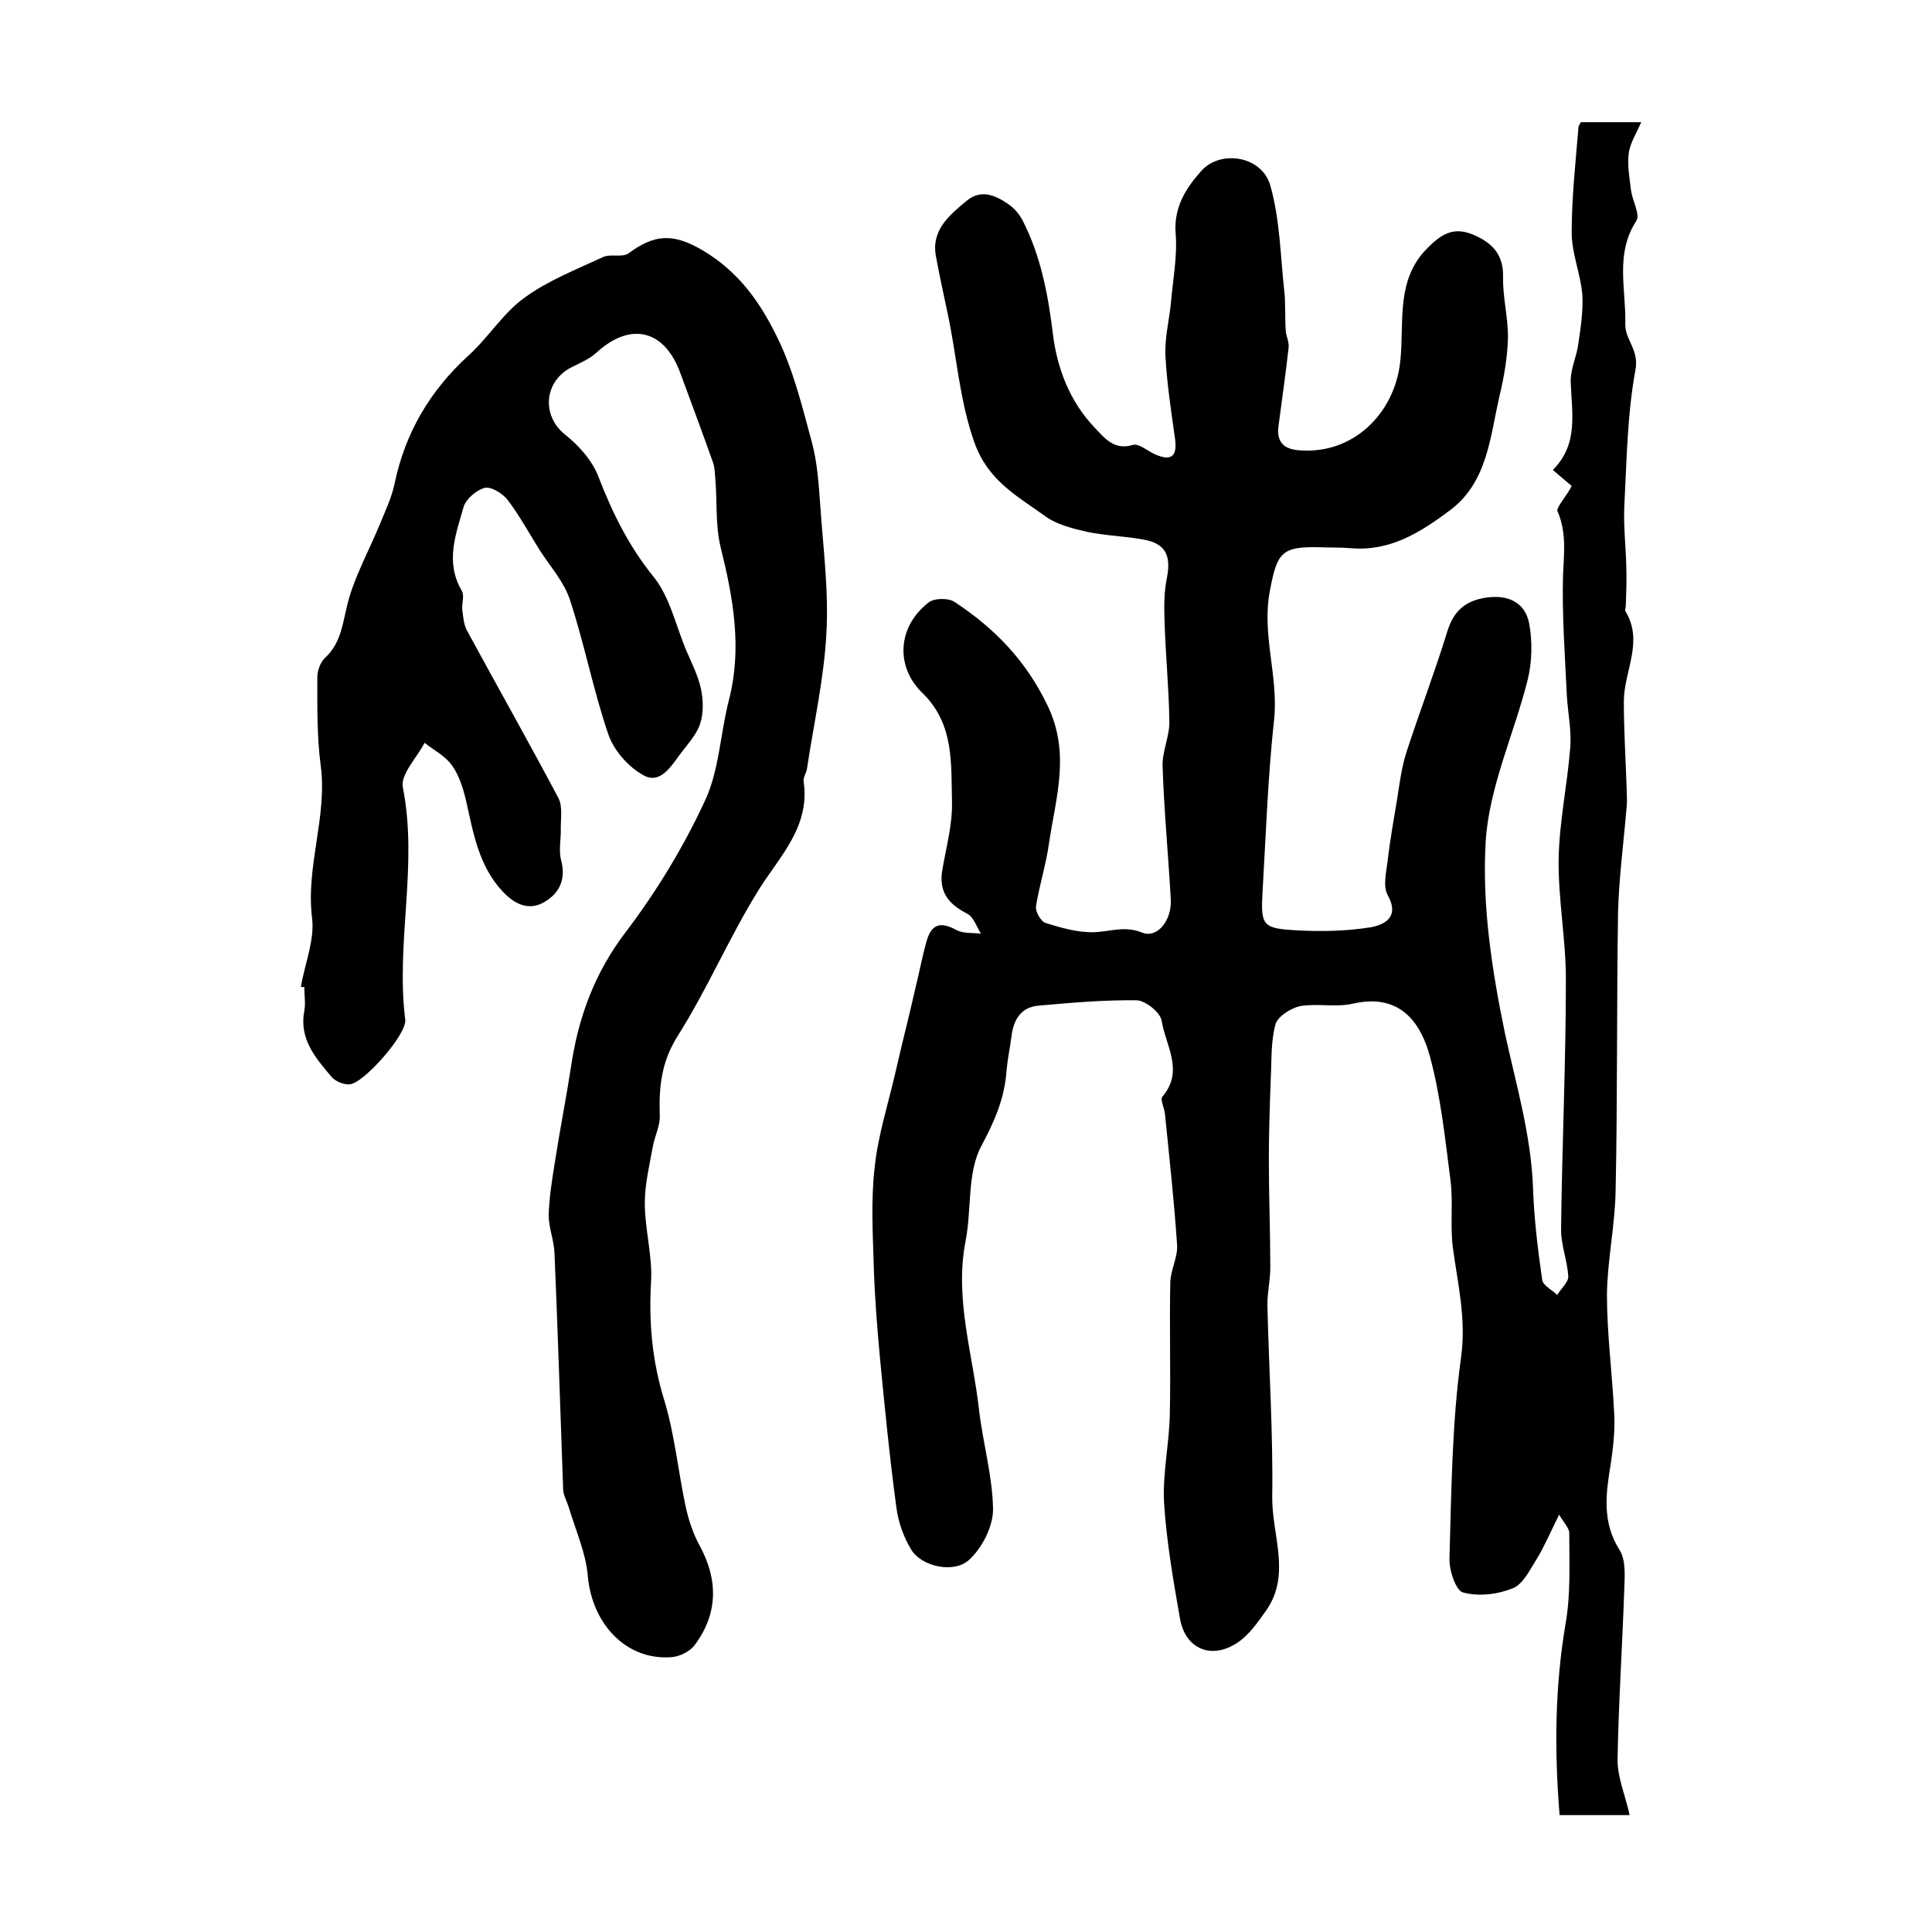
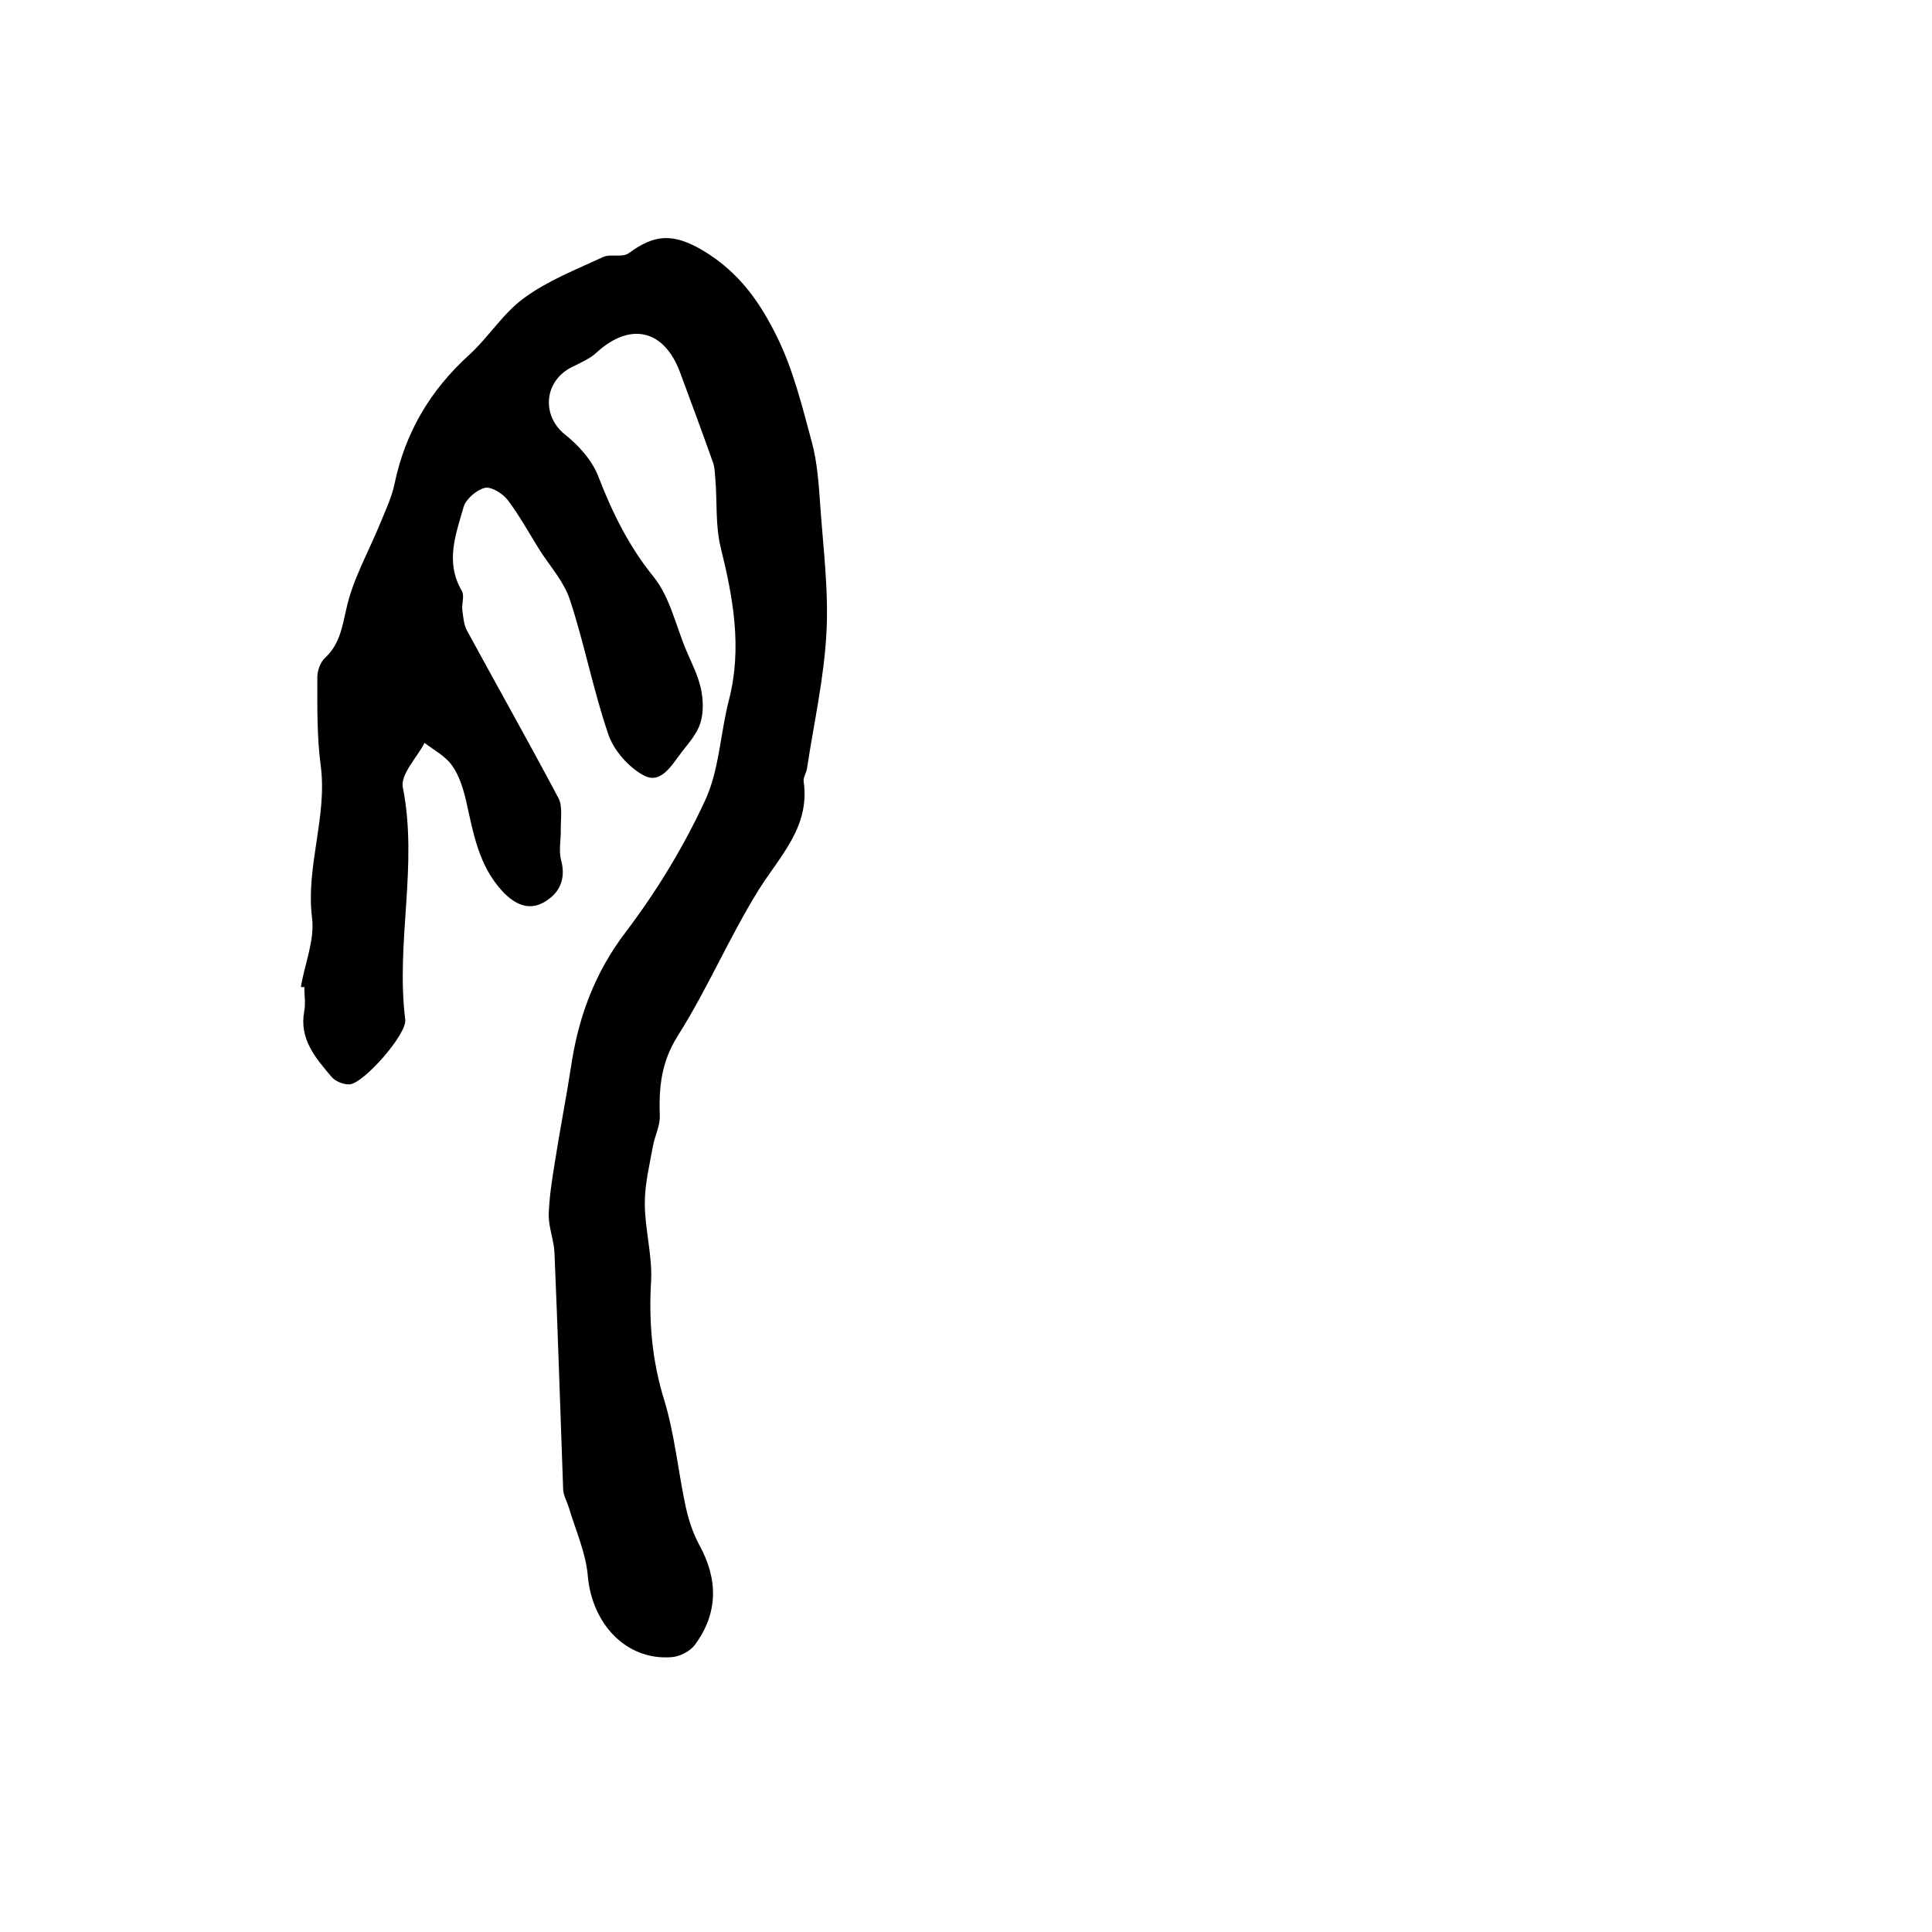
<svg xmlns="http://www.w3.org/2000/svg" version="1.1" id="图层_1" x="0px" y="0px" viewBox="0 0 400 400" style="enable-background:new 0 0 400 400;" xml:space="preserve">
  <style type="text/css">
	.st0{fill:#FFFFFF;}
</style>
  <g>
-     <path d="M325.4,100.6c-1.3-1.1-2.4-2-3.9-3.3c5.4-5.4,3.9-11.9,3.7-18.2c-0.1-2.7,1.3-5.4,1.6-8.1c0.5-3.3,1-6.8,0.8-10.1   c-0.4-4.3-2.2-8.5-2.2-12.7c0-7.3,0.8-14.5,1.4-21.8c0-0.3,0.2-0.6,0.5-1.1c3.7,0,7.4,0,12.5,0c-1.1,2.5-2.4,4.5-2.6,6.6   c-0.3,2.5,0.2,5.1,0.5,7.6c0.3,2.1,1.9,4.9,1.1,6.2c-4.5,6.9-2.1,14.3-2.3,21.4c-0.1,3.2,2.9,5.3,2.1,9.5   c-1.7,9.2-1.8,18.7-2.3,28.1c-0.2,4.1,0.3,8.3,0.4,12.4c0.1,2.8,0,5.6-0.1,8.4c0,0.3-0.2,0.8-0.1,1c3.9,6.3-0.3,12.5-0.3,18.7   c0,6.2,0.4,12.4,0.6,18.6c0,1,0.1,2,0,3c-0.6,7.3-1.6,14.7-1.8,22c-0.3,19.2-0.1,38.3-0.5,57.5c-0.1,7.3-1.7,14.5-1.8,21.7   c0,8.2,1.1,16.4,1.5,24.6c0.2,3.5-0.2,7-0.7,10.4c-1,6.1-1.9,12,1.8,17.9c1.3,2,1.1,5.2,1,7.8c-0.4,11.9-1.2,23.8-1.4,35.7   c0,3.7,1.6,7.3,2.5,11.4c-5.1,0-9.5,0-14.5,0c-1.1-13.4-1-26.7,1.3-40c1-6,0.7-12.3,0.7-18.4c0-1-1.1-2.1-2.1-3.8   c-1.8,3.6-3,6.5-4.6,9.1c-1.4,2.2-2.8,5.2-4.9,6.1c-3.2,1.3-7.1,1.8-10.4,0.9c-1.5-0.4-2.9-4.6-2.8-7.1c0.4-13.9,0.5-27.9,2.4-41.6   c1.1-8-0.7-15.2-1.7-22.7c-0.6-4.6,0.1-9.4-0.5-14c-1.1-8.5-2-17.2-4.2-25.4c-2.3-8.6-7.3-13.1-16-11.1c-3.5,0.8-7.3-0.1-10.9,0.5   c-1.9,0.4-4.6,2.1-5.1,3.7c-1,3.5-0.8,7.4-1,11.2c-0.2,5.6-0.4,11.3-0.4,16.9c0,7.4,0.3,14.9,0.3,22.3c0,2.6-0.6,5.1-0.6,7.7   c0.3,13.3,1.2,26.6,1,39.8c-0.1,7.9,4,16.1-1.3,23.6c-1.7,2.4-3.5,5-5.9,6.6c-5.4,3.6-10.8,1.3-11.9-5c-1.4-8-2.8-16-3.3-24.1   c-0.3-6.1,1.1-12.2,1.2-18.3c0.2-9.1-0.1-18.2,0.1-27.3c0.1-2.6,1.6-5.2,1.4-7.7c-0.6-9-1.6-18-2.5-27c-0.1-1.3-1.1-3.1-0.5-3.7   c4.5-5.3,0.6-10.6-0.2-15.7c-0.3-1.7-3.3-4.1-5.1-4.2c-6.8-0.1-13.5,0.5-20.3,1.1c-3.8,0.3-5.3,3-5.7,6.5c-0.3,2.3-0.8,4.6-1,6.9   c-0.4,5.8-2.5,10.6-5.3,15.8c-2.9,5.6-1.9,13.1-3.2,19.6c-2.3,11.9,1.5,23.3,2.8,34.9c0.8,6.9,2.8,13.7,2.9,20.6   c0,3.5-2.2,7.9-4.9,10.4c-3.2,3-9.9,1.4-12-2c-1.6-2.6-2.7-5.7-3.1-8.7c-1.4-10.3-2.4-20.6-3.4-30.9c-0.6-6.4-1.1-12.8-1.3-19.2   c-0.2-6.8-0.6-13.7,0.2-20.5c0.7-6.6,2.8-13.1,4.3-19.6c1.3-5.8,2.8-11.5,4.1-17.3c0.8-3.2,1.4-6.5,2.3-9.7c1-3.7,2.9-4.3,6.3-2.4   c1.4,0.7,3.3,0.5,5,0.7c-0.9-1.4-1.5-3.4-2.8-4.1c-3.9-2-6-4.5-5.2-9.1c0.8-4.7,2.1-9.4,2-14c-0.2-7.9,0.5-16.2-6.1-22.6   c-5.7-5.5-5.2-13.8,1.3-18.8c1.2-0.9,4.1-0.9,5.3-0.1c8.2,5.4,14.7,12,19.2,21.3c4.9,10,1.8,19.1,0.4,28.6c-0.6,4.4-2,8.7-2.7,13.1   c-0.2,1.1,1,3.2,2,3.5c3.2,1,6.7,2,10,1.9c3.3-0.1,6.4-1.4,10,0.1c3.1,1.2,6.1-2.5,5.9-6.8c-0.5-9.2-1.4-18.4-1.7-27.7   c-0.1-3.1,1.5-6.2,1.4-9.3c-0.1-7-0.8-13.9-1-20.9c-0.1-2.9-0.1-5.9,0.5-8.8c0.9-4.6-0.3-7.1-4.9-7.9c-3.9-0.7-7.9-0.8-11.7-1.6   c-3-0.7-6.3-1.5-8.7-3.3c-5.7-4.1-11.8-7.3-14.6-15.3c-3.1-8.8-3.6-17.8-5.5-26.6c-0.8-3.9-1.7-7.8-2.4-11.7   c-1.1-5.5,2.7-8.6,6.3-11.6c3-2.5,6-1.2,8.7,0.7c1.2,0.8,2.2,2,2.9,3.3c3.8,7.4,5.3,15.4,6.3,23.6c0.9,7.2,3.5,13.9,8.6,19.3   c2.2,2.3,4.1,4.8,8,3.6c1.2-0.3,2.9,1.2,4.4,1.9c3.1,1.4,4.8,0.9,4.3-3c-0.8-5.7-1.7-11.5-2-17.2c-0.2-3.6,0.7-7.2,1.1-10.8   c0.4-4.9,1.4-9.9,1-14.7c-0.4-5.5,2.2-9.4,5.3-12.9c4-4.5,12.6-3.1,14.3,3c2,7,2.1,14.6,2.9,21.9c0.3,2.7,0.1,5.5,0.3,8.2   c0.1,1.1,0.7,2.3,0.6,3.4c-0.6,5.5-1.4,10.9-2.1,16.3c-0.4,3,0.8,4.7,4,5c11.2,1.1,20-7.4,21.2-18.3c0.9-7.9-1.1-16.9,5.7-23.6   c2.7-2.7,5.2-4.4,9.2-2.8c4.1,1.7,6.5,4.1,6.4,8.9c-0.1,4.2,1.1,8.5,1,12.7c-0.1,3.9-0.8,7.9-1.7,11.7c-2,8.6-2.5,18.2-10.5,24   c-5.9,4.4-12.2,8.4-20.3,7.7c-2.2-0.2-4.3-0.1-6.5-0.2c-8-0.2-8.8,1.2-10.3,9.1c-1.7,9,1.8,17.6,0.9,26.5   c-1.3,11.8-1.7,23.8-2.4,35.7c-0.4,7,0,7.6,6.8,8c5.2,0.3,10.4,0.2,15.5-0.6c2.8-0.5,6.2-2,3.6-6.7c-1-1.8-0.3-4.7,0-7.1   c0.5-4.4,1.3-8.7,2-13c0.5-3.2,0.9-6.4,1.9-9.5c2.7-8.3,5.8-16.4,8.4-24.8c1.3-4.4,3.8-6.6,8.3-7.2c4.6-0.6,7.9,1.2,8.7,5.4   c0.7,3.7,0.6,7.9-0.3,11.6c-2.8,11.2-8,22.2-8.7,33.5c-0.8,13.2,1.3,26.8,4,39.8c2.3,10.6,5.4,21,5.8,32c0.2,6.3,1,12.7,1.9,19   c0.2,1.2,2.1,2.1,3.1,3.1c0.8-1.3,2.3-2.6,2.3-3.8c-0.2-3.3-1.5-6.5-1.5-9.7c0.2-17.3,1-34.6,1-51.9c0-8.2-1.6-16.5-1.5-24.7   c0.1-7.7,1.8-15.5,2.4-23.2c0.3-3.6-0.5-7.2-0.7-10.8c-0.4-8.3-1-16.6-0.8-24.8c0.2-4.6,0.8-9-1.2-13.5   C322.6,104.5,324.5,102.5,325.4,100.6z" />
    <path d="M62.3,204.3c0.8-4.8,2.9-9.7,2.3-14.3c-1.3-10.7,3.2-20.9,1.8-31.5c-0.8-6-0.7-12.2-0.7-18.3c0-1.3,0.6-3.1,1.6-4   c3-2.8,3.5-6.2,4.4-10.1c1.3-6.1,4.6-11.8,7-17.7c1.1-2.7,2.4-5.4,3-8.3C83.9,89.6,89,80.9,97,73.6c4.1-3.7,7.1-8.7,11.5-11.9   c4.9-3.6,10.8-5.9,16.4-8.5c1.6-0.7,4,0.2,5.3-0.8c5.2-3.8,9-4.3,15.4-0.5c7.5,4.5,11.8,10.8,15.2,17.7c3.4,6.8,5.3,14.6,7.3,22   c1.1,4.1,1.4,8.5,1.7,12.7c0.6,8.9,1.8,17.9,1.3,26.8c-0.5,9.4-2.6,18.6-4,27.9c-0.1,1-0.9,2-0.7,2.9c1.3,9.3-4.9,15.3-9.3,22.3   c-6.1,9.8-10.6,20.5-16.8,30.3c-3.4,5.4-3.9,10.6-3.7,16.5c0.1,2-1,4.1-1.4,6.2c-0.7,3.9-1.7,7.9-1.7,11.9c0,5.4,1.6,10.9,1.3,16.2   c-0.5,8.4,0.2,16.4,2.7,24.5c2.2,7.2,2.9,14.9,4.5,22.3c0.6,2.7,1.5,5.4,2.8,7.8c3.9,7.1,3.9,14.1-0.9,20.6c-1,1.4-3.2,2.5-4.9,2.6   c-9.3,0.7-16.4-6.8-17.3-16.8c-0.4-4.8-2.5-9.4-3.9-14.1c-0.4-1.3-1.1-2.5-1.2-3.7c-0.6-16.4-1.1-32.8-1.8-49.1   c-0.1-2.6-1.2-5.2-1.2-7.8c0.1-3.7,0.7-7.4,1.3-11.1c1-6.5,2.3-13,3.3-19.5c1.5-10.3,4.9-19.6,11.4-28.1c6.3-8.3,11.9-17.5,16.3-27   c3-6.3,3.2-13.9,5-20.9c2.8-10.8,0.9-21.2-1.7-31.7c-1.1-4.5-0.7-9.4-1.1-14.2c-0.1-1.1-0.1-2.3-0.5-3.4   c-2.2-6.2-4.5-12.4-6.8-18.6c-3.3-8.9-10.3-10.5-17.3-4.1c-1.4,1.3-3.3,2.1-5.1,3c-5.8,2.9-6.3,10-1.5,13.9c2.9,2.3,5.7,5.4,7,8.8   c2.9,7.5,6.3,14.4,11.4,20.7c3.4,4.2,4.6,10.1,6.8,15.3c1.1,2.6,2.4,5.1,3,7.8c0.5,2.3,0.6,5-0.1,7.2c-0.7,2.3-2.5,4.2-4,6.2   c-2,2.6-4.2,6.6-7.8,4.6c-3.1-1.7-6.2-5.2-7.3-8.6c-3.1-9.1-4.9-18.6-7.9-27.7c-1.2-3.7-4-6.8-6.2-10.2c-2.2-3.5-4.2-7.2-6.7-10.5   c-1-1.3-3.4-2.8-4.7-2.5c-1.7,0.4-3.9,2.3-4.4,3.9c-1.6,5.7-3.9,11.4-0.4,17.4c0.6,1,0,2.6,0.1,3.9c0.2,1.4,0.3,3,0.9,4.2   c6.3,11.6,12.8,23.1,19,34.8c0.9,1.7,0.5,4.1,0.5,6.2c0.1,2.3-0.5,4.7,0.1,6.8c1,3.9-0.4,6.7-3.4,8.5c-3.3,2-6.3,0.5-8.8-2.2   c-4.9-5.3-6-12-7.5-18.7c-0.6-2.5-1.4-5.2-2.9-7.3c-1.4-2-3.8-3.2-5.7-4.7c-1.6,3.1-5,6.5-4.5,9.2c3.2,16.1-1.5,32.1,0.5,48.1   c0.4,3-8.6,13.2-11.5,13.4c-1.2,0.1-3-0.6-3.8-1.6c-3.3-3.9-6.7-7.8-5.6-13.6c0.3-1.6,0-3.3,0-5C62.9,204.4,62.6,204.4,62.3,204.3z   " />
  </g>
</svg>